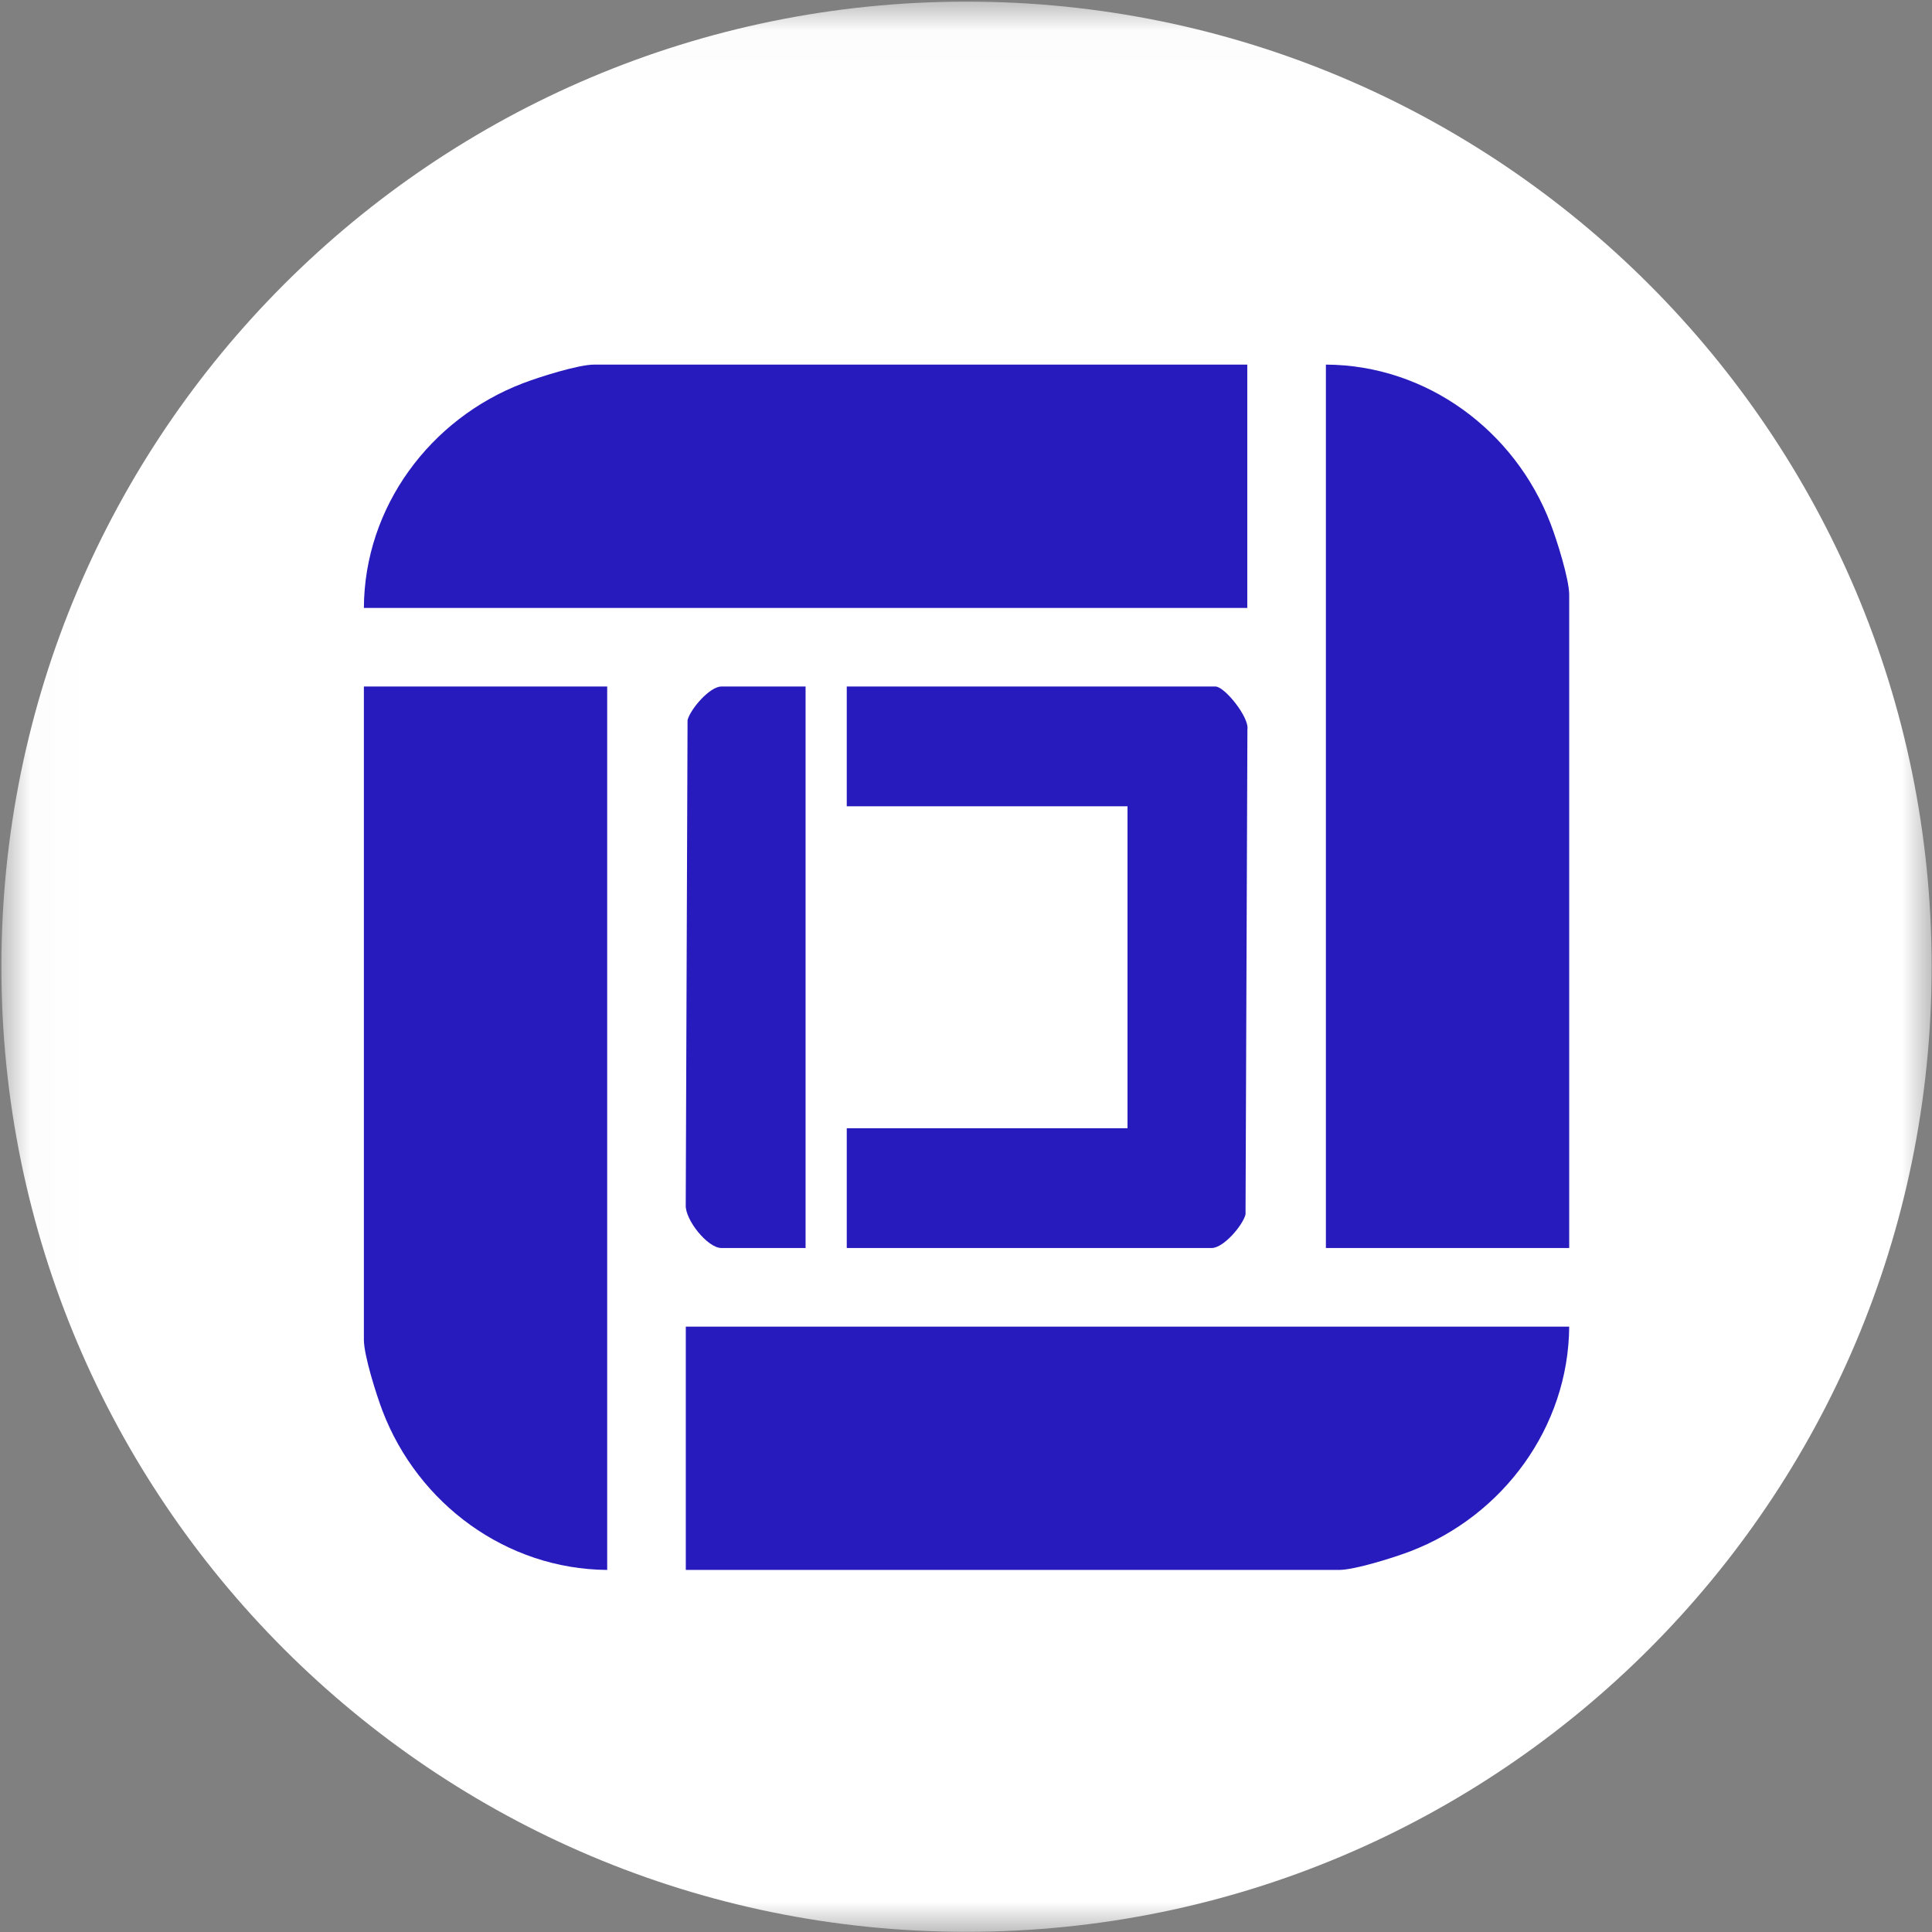
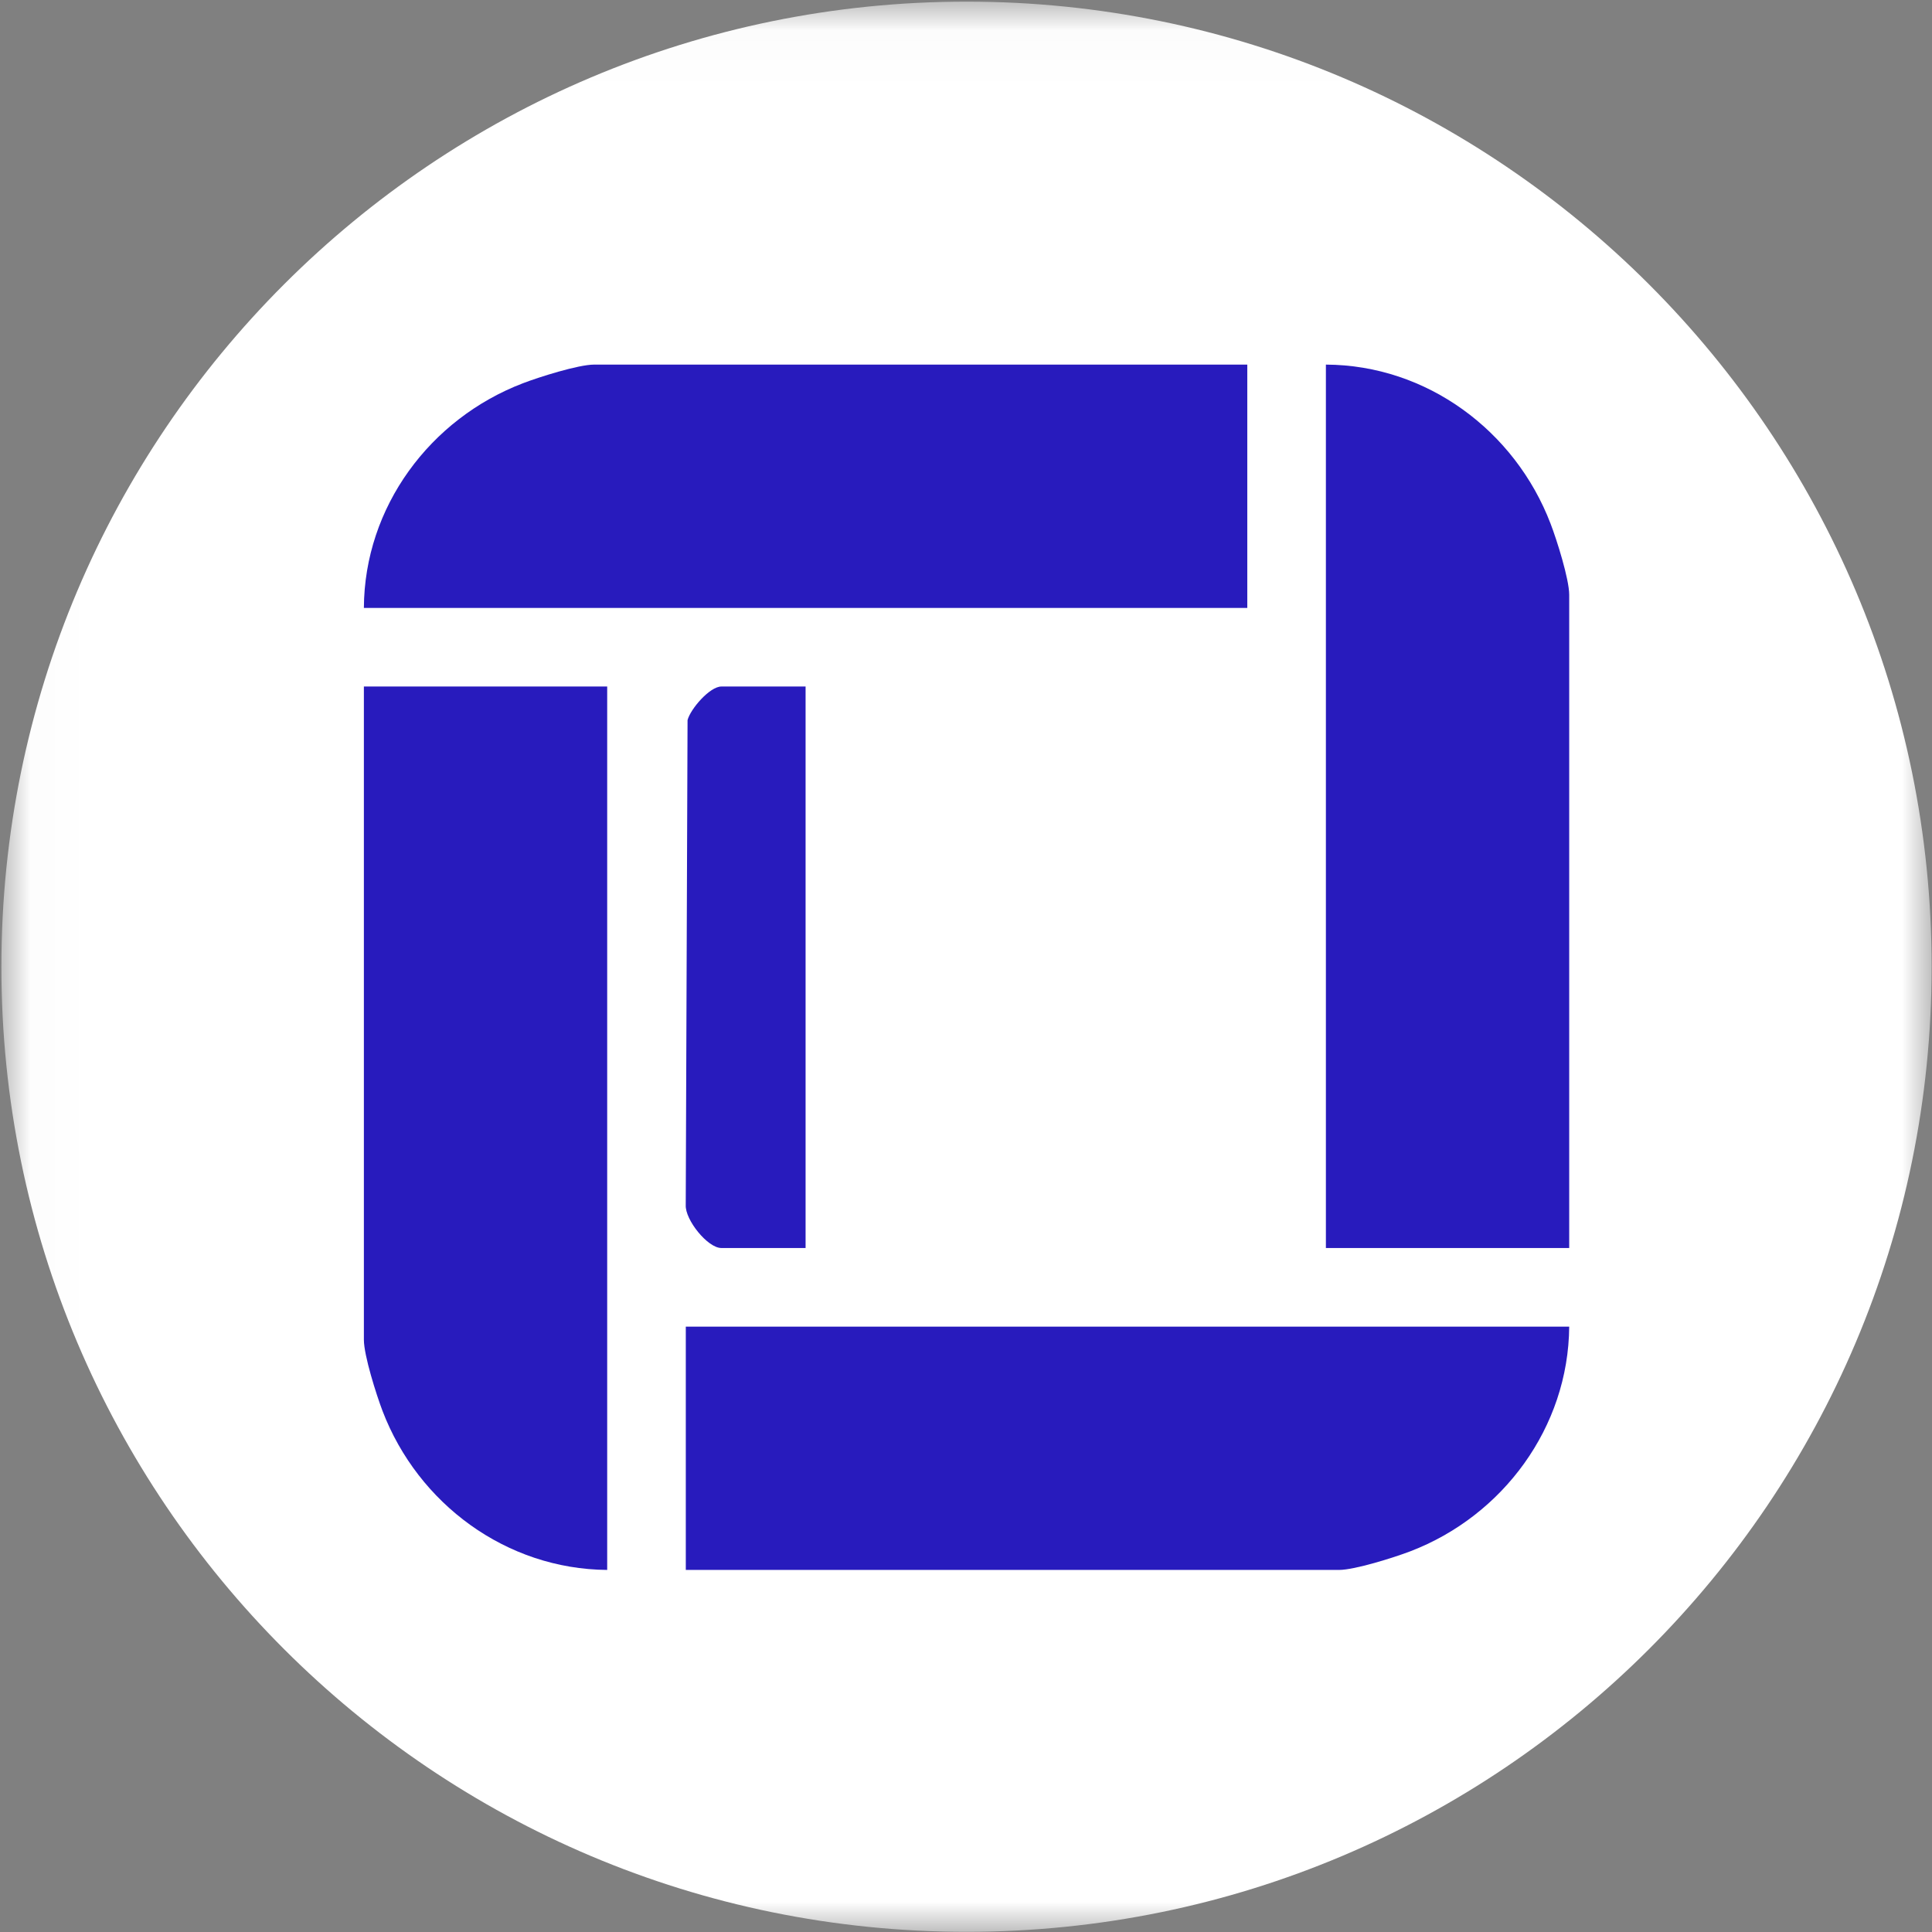
<svg xmlns="http://www.w3.org/2000/svg" width="32" height="32" viewBox="0 0 32 32" fill="none">
  <rect x="0" y="0" width="32" height="32" fill="#808080" stroke="none" />
  <g clip-path="url(#clip0_2980_149085)">
    <mask id="mask0_2980_149085" style="mask-type:luminance" maskUnits="userSpaceOnUse" x="0" y="0" width="32" height="32">
      <path d="M31.994 0.027H0.023V31.997H31.994V0.027Z" fill="white" />
    </mask>
    <g mask="url(#mask0_2980_149085)">
      <path d="M16.009 31.997C24.837 31.997 31.994 24.841 31.994 16.012C31.994 7.184 24.837 0.027 16.009 0.027C7.18 0.027 0.023 7.184 0.023 16.012C0.023 24.841 7.18 31.997 16.009 31.997Z" fill="white" />
      <path d="M20.659 6.039V10.069H6.027C6.035 8.398 7.123 6.936 8.661 6.348C8.929 6.245 9.58 6.039 9.84 6.039H20.659Z" fill="#281BBD" />
      <path d="M25.991 20.671H21.961V6.039C23.632 6.046 25.094 7.135 25.682 8.673C25.785 8.94 25.991 9.592 25.991 9.852V20.671Z" fill="#281BBD" />
      <path d="M10.057 11.371V26.003C8.386 25.99 6.925 24.909 6.336 23.37C6.234 23.102 6.027 22.451 6.027 22.19V11.371H10.057Z" fill="#281BBD" />
      <path d="M25.991 21.973C25.978 23.64 24.894 25.107 23.358 25.695C23.09 25.797 22.439 26.003 22.178 26.003H11.359V21.973H25.991Z" fill="#281BBD" />
-       <path d="M14.025 20.671V18.687H18.675V13.355H14.025V11.371H20.132C20.284 11.371 20.696 11.883 20.661 12.083L20.63 20.115C20.582 20.301 20.263 20.671 20.07 20.671H14.025Z" fill="#281BBD" />
      <path d="M13.343 11.371V20.671H11.948C11.72 20.671 11.346 20.203 11.358 19.96L11.388 11.927C11.437 11.741 11.756 11.371 11.948 11.371H13.343Z" fill="#281BBD" />
    </g>
  </g>
  <defs>
    <clipPath id="clip0_2980_149085">
      <rect width="32" height="32" fill="white" />
    </clipPath>
  </defs>
</svg>